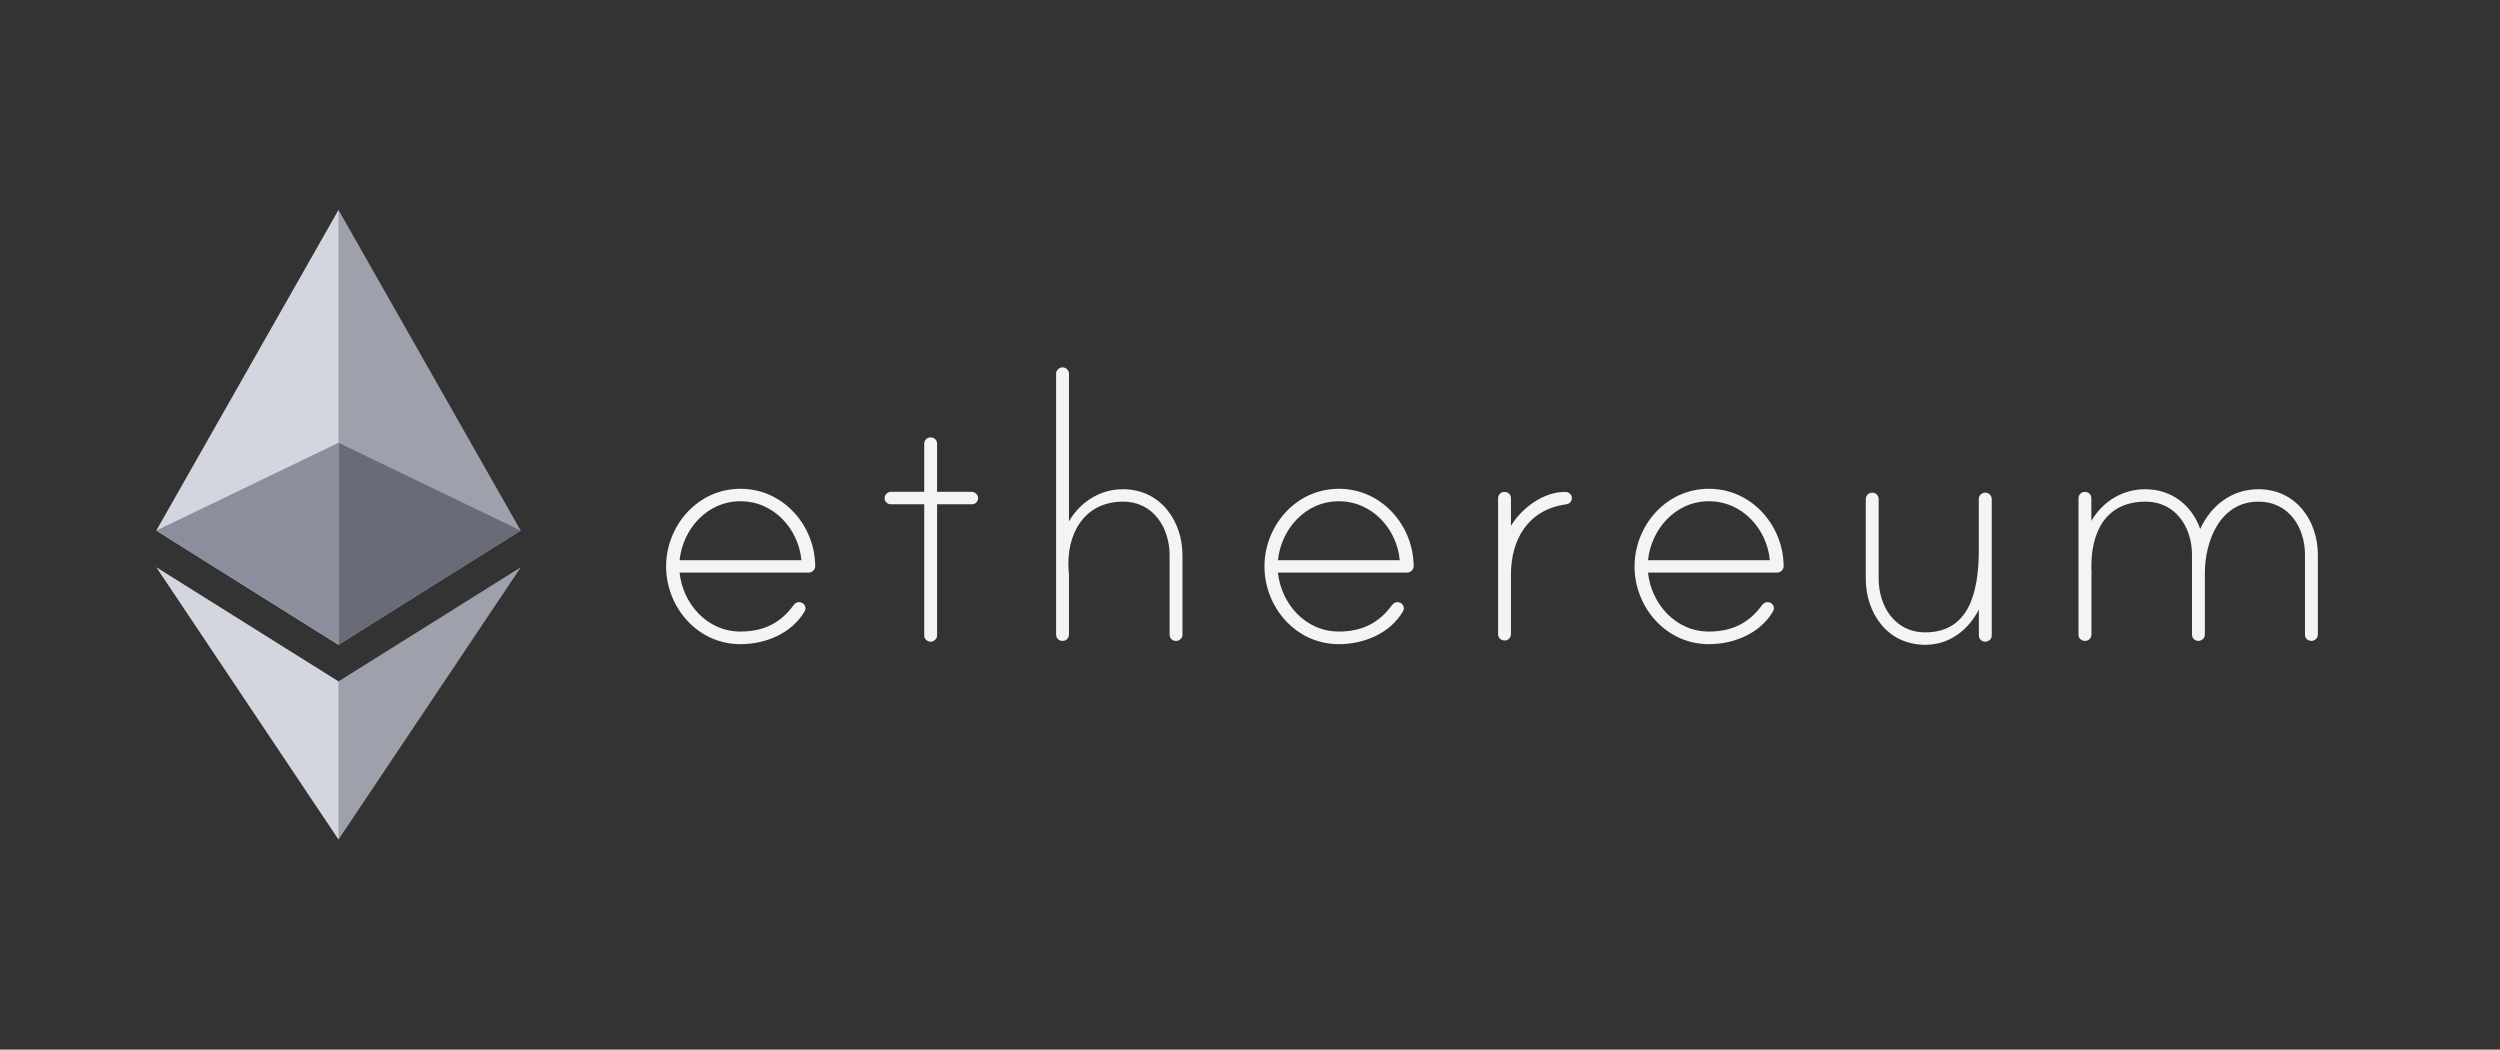
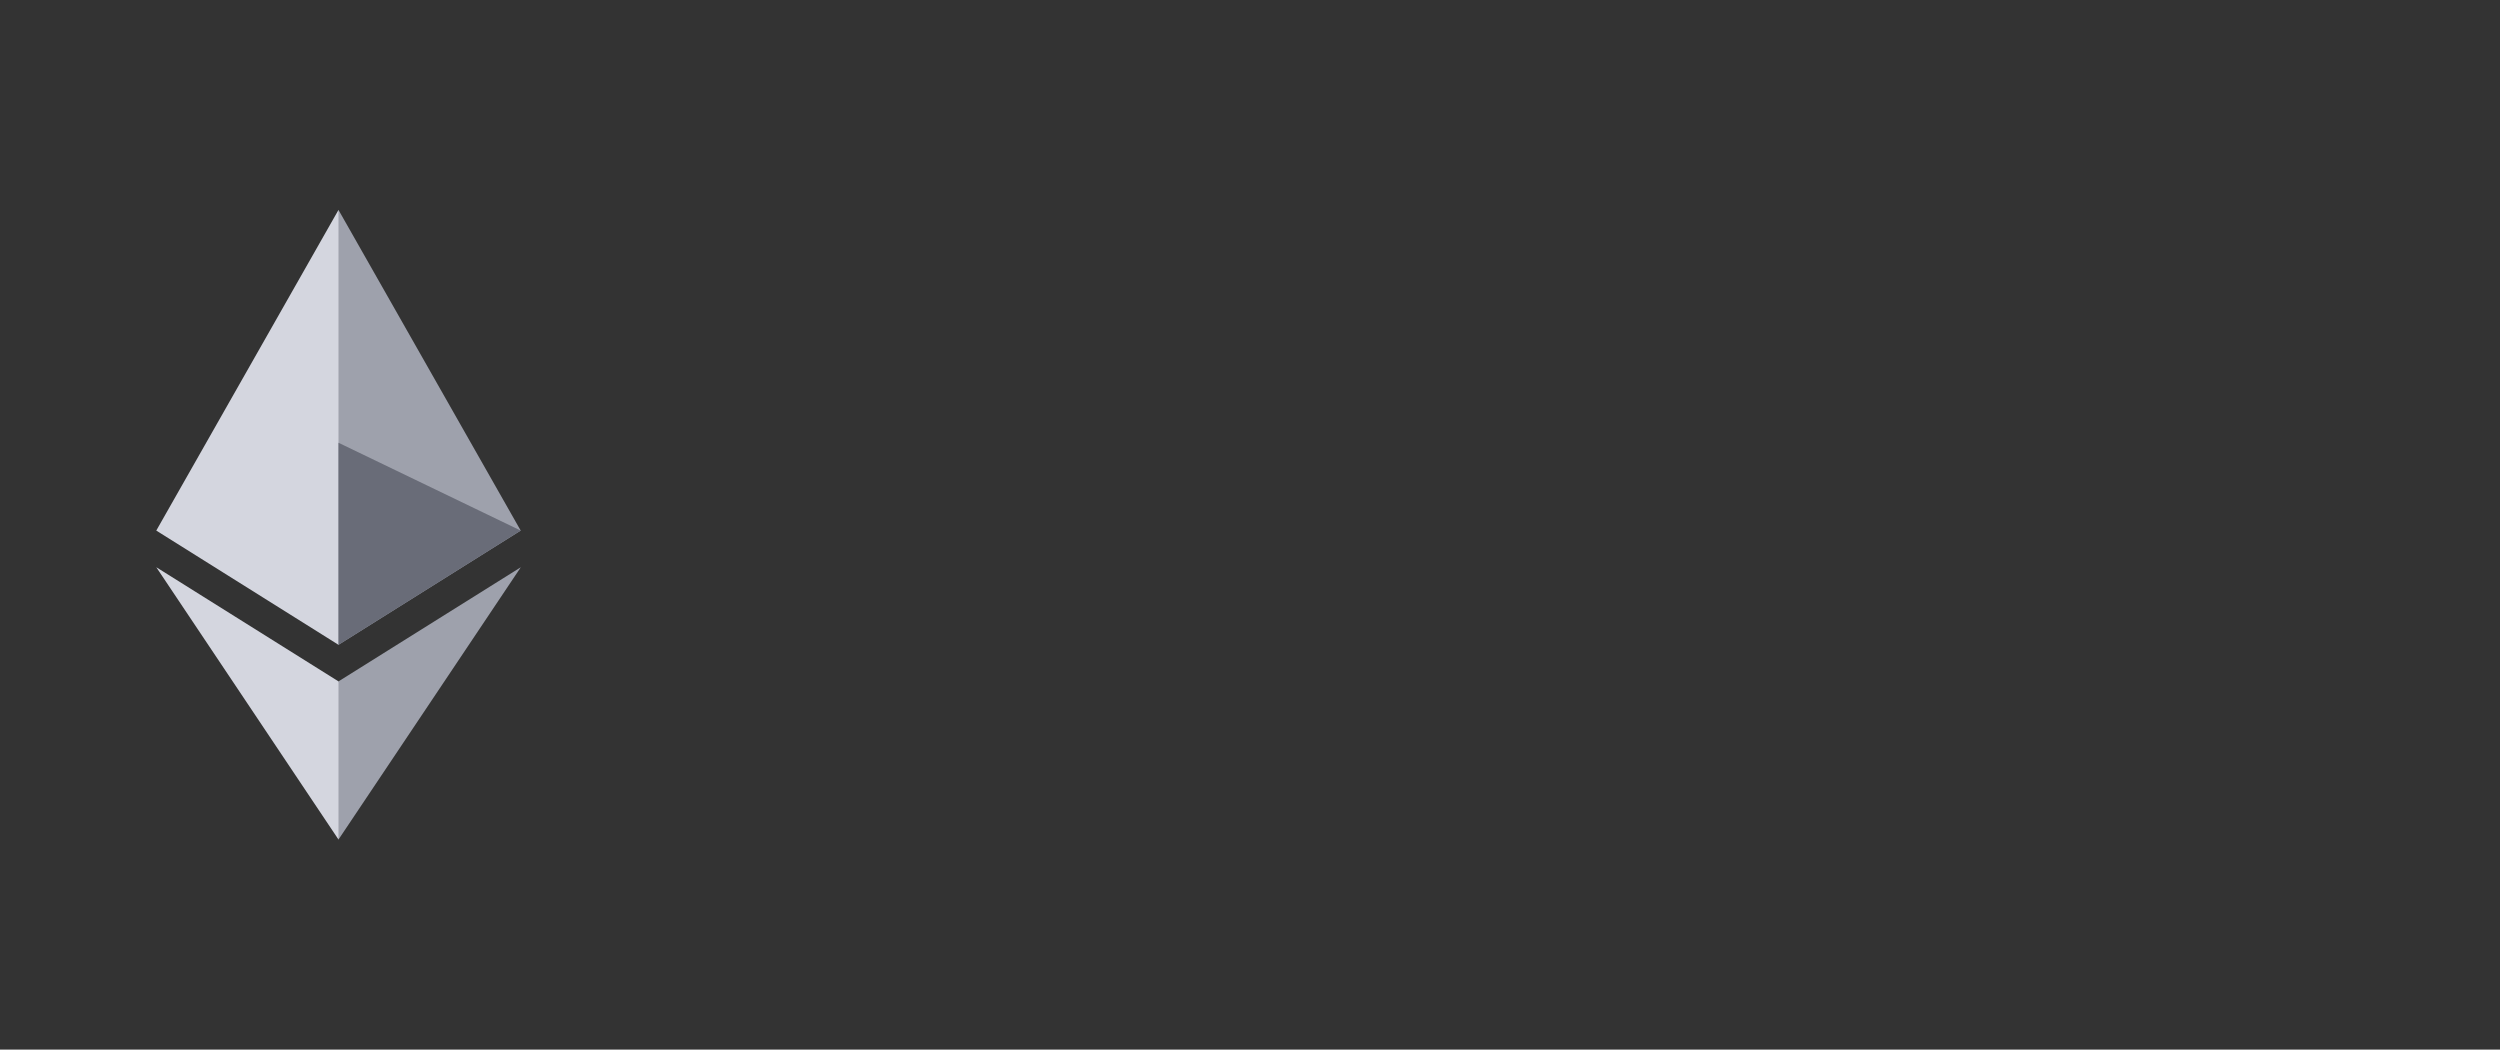
<svg xmlns="http://www.w3.org/2000/svg" width="131" height="55" viewBox="0 0 131 55" fill="none">
  <rect x="0" y="0" width="131" height="55" fill="#333333" stroke="none" />
  <g clip-path="url(#clip0_17053_7797)">
    <path d="M17.737 11L17.529 11.752V33.567L17.737 33.788L27.285 27.802L17.737 11Z" fill="#9EA1AC" />
    <path d="M17.737 11L8.189 27.802L17.737 33.788V23.2V11Z" fill="#D4D6DF" />
    <path d="M17.737 35.705L17.619 35.857V43.629L17.737 43.992L27.291 29.723L17.737 35.705Z" fill="#9EA1AC" />
    <path d="M17.737 43.992V35.705L8.189 29.722L17.737 43.992Z" fill="#D4D6DF" />
    <path d="M17.737 33.788L27.284 27.802L17.737 23.2V33.788Z" fill="#696C78" />
-     <path d="M8.189 27.802L17.736 33.788V23.2L8.189 27.802Z" fill="#8B8F9D" />
  </g>
-   <path d="M42.716 29.671C42.716 29.855 42.557 30.005 42.366 30.005H35.61C35.779 31.62 37.035 33.093 38.802 33.093C40.009 33.093 40.905 32.646 41.58 31.714C41.678 31.585 41.824 31.504 42.011 31.581C42.113 31.624 42.184 31.714 42.202 31.817C42.219 31.925 42.188 31.985 42.157 32.045C41.478 33.191 40.124 33.754 38.797 33.754C36.525 33.754 34.904 31.787 34.904 29.683C34.904 27.58 36.525 25.613 38.797 25.613C41.07 25.609 42.712 27.571 42.716 29.671V29.671ZM41.993 29.353C41.846 27.738 40.568 26.266 38.802 26.266C37.035 26.266 35.779 27.738 35.61 29.353H41.993ZM50.914 25.772C51.11 25.772 51.252 25.935 51.252 26.098C51.252 26.287 51.105 26.425 50.914 26.425H49.103V33.299C49.103 33.462 48.957 33.625 48.766 33.625C48.571 33.625 48.429 33.462 48.429 33.299V26.425H46.689C46.494 26.425 46.352 26.283 46.352 26.098C46.352 25.935 46.498 25.772 46.689 25.772H48.429V23.256C48.429 23.097 48.54 22.951 48.7 22.925C48.926 22.891 49.103 23.041 49.103 23.247V25.772H50.914ZM61.962 29.095V33.26C61.962 33.449 61.793 33.586 61.624 33.586C61.429 33.586 61.287 33.445 61.287 33.26V29.095C61.287 27.691 60.466 26.287 58.846 26.287C56.769 26.287 55.872 28.043 55.992 29.842C55.992 29.89 56.014 30.1 56.014 30.121V33.247C56.014 33.406 55.903 33.552 55.743 33.578C55.517 33.612 55.34 33.462 55.34 33.256V19.576C55.34 19.413 55.486 19.25 55.677 19.25C55.872 19.25 56.014 19.413 56.014 19.576V27.318C56.596 26.313 57.634 25.635 58.842 25.635C60.826 25.635 61.962 27.318 61.962 29.095V29.095ZM74.075 29.671C74.075 29.855 73.915 30.005 73.724 30.005H66.964C67.133 31.62 68.389 33.093 70.155 33.093C71.363 33.093 72.259 32.646 72.934 31.714C73.032 31.585 73.178 31.504 73.365 31.581C73.467 31.624 73.538 31.714 73.555 31.817C73.573 31.925 73.542 31.985 73.511 32.045C72.832 33.191 71.478 33.754 70.151 33.754C67.878 33.754 66.258 31.787 66.258 29.683C66.258 27.58 67.878 25.613 70.151 25.613C72.428 25.609 74.07 27.571 74.075 29.671V29.671ZM73.347 29.353C73.2 27.738 71.922 26.266 70.155 26.266C68.389 26.266 67.133 27.738 66.964 29.353H73.347ZM82.366 26.077C82.366 26.287 82.246 26.403 82.051 26.429C80.067 26.708 79.174 28.275 79.174 30.1V33.226C79.174 33.385 79.064 33.531 78.904 33.556C78.677 33.591 78.5 33.44 78.5 33.234V26.111C78.5 25.952 78.611 25.806 78.771 25.781C78.997 25.746 79.174 25.896 79.174 26.103V27.554C79.729 26.644 80.843 25.776 82.002 25.776C82.171 25.772 82.366 25.892 82.366 26.077V26.077ZM93.462 29.671C93.462 29.855 93.302 30.005 93.112 30.005H86.356C86.525 31.62 87.781 33.093 89.547 33.093C90.755 33.093 91.651 32.646 92.326 31.714C92.424 31.585 92.57 31.504 92.756 31.581C92.859 31.624 92.93 31.714 92.947 31.817C92.965 31.925 92.934 31.985 92.903 32.045C92.224 33.191 90.87 33.754 89.543 33.754C87.27 33.754 85.65 31.787 85.65 29.683C85.65 27.58 87.27 25.613 89.543 25.613C91.816 25.609 93.458 27.571 93.462 29.671V29.671ZM92.739 29.353C92.592 27.738 91.314 26.266 89.547 26.266C87.781 26.266 86.525 27.738 86.356 29.353H92.739V29.353ZM104.368 26.158V33.299C104.368 33.488 104.199 33.625 104.03 33.625C103.835 33.625 103.693 33.483 103.693 33.299V31.942C103.138 33.02 102.144 33.788 100.888 33.788C98.882 33.788 97.767 32.105 97.767 30.328V26.141C97.767 25.978 97.914 25.815 98.105 25.815C98.3 25.815 98.442 25.978 98.442 26.141V30.328C98.442 31.732 99.263 33.136 100.883 33.136C103.156 33.136 103.689 31.079 103.689 28.808V26.141C103.689 25.952 103.884 25.759 104.124 25.828C104.27 25.875 104.368 26.012 104.368 26.158V26.158ZM121.456 29.069V33.256C121.456 33.445 121.287 33.582 121.119 33.582C120.923 33.582 120.781 33.44 120.781 33.256V29.069C120.781 27.665 119.96 26.287 118.34 26.287C116.307 26.287 115.535 28.391 115.535 30.027V33.256C115.535 33.445 115.366 33.582 115.198 33.582C115.002 33.582 114.86 33.44 114.86 33.256V29.069C114.86 27.665 114.039 26.287 112.419 26.287C110.364 26.287 109.516 27.854 109.592 29.937C109.592 29.984 109.614 30.078 109.592 30.1V33.247C109.592 33.406 109.481 33.552 109.317 33.578C109.09 33.612 108.913 33.462 108.913 33.256V26.111C108.913 25.952 109.024 25.806 109.183 25.781C109.41 25.746 109.587 25.896 109.587 26.103V27.296C110.169 26.291 111.207 25.635 112.415 25.635C113.791 25.635 114.856 26.476 115.291 27.717C115.846 26.502 116.933 25.635 118.336 25.635C120.32 25.635 121.456 27.292 121.456 29.069" fill="#F4F4F5" />
  <defs>
    <clipPath id="clip0_17053_7797">
      <rect width="19.104" height="33" fill="white" transform="translate(8.188 11)" />
    </clipPath>
  </defs>
</svg>